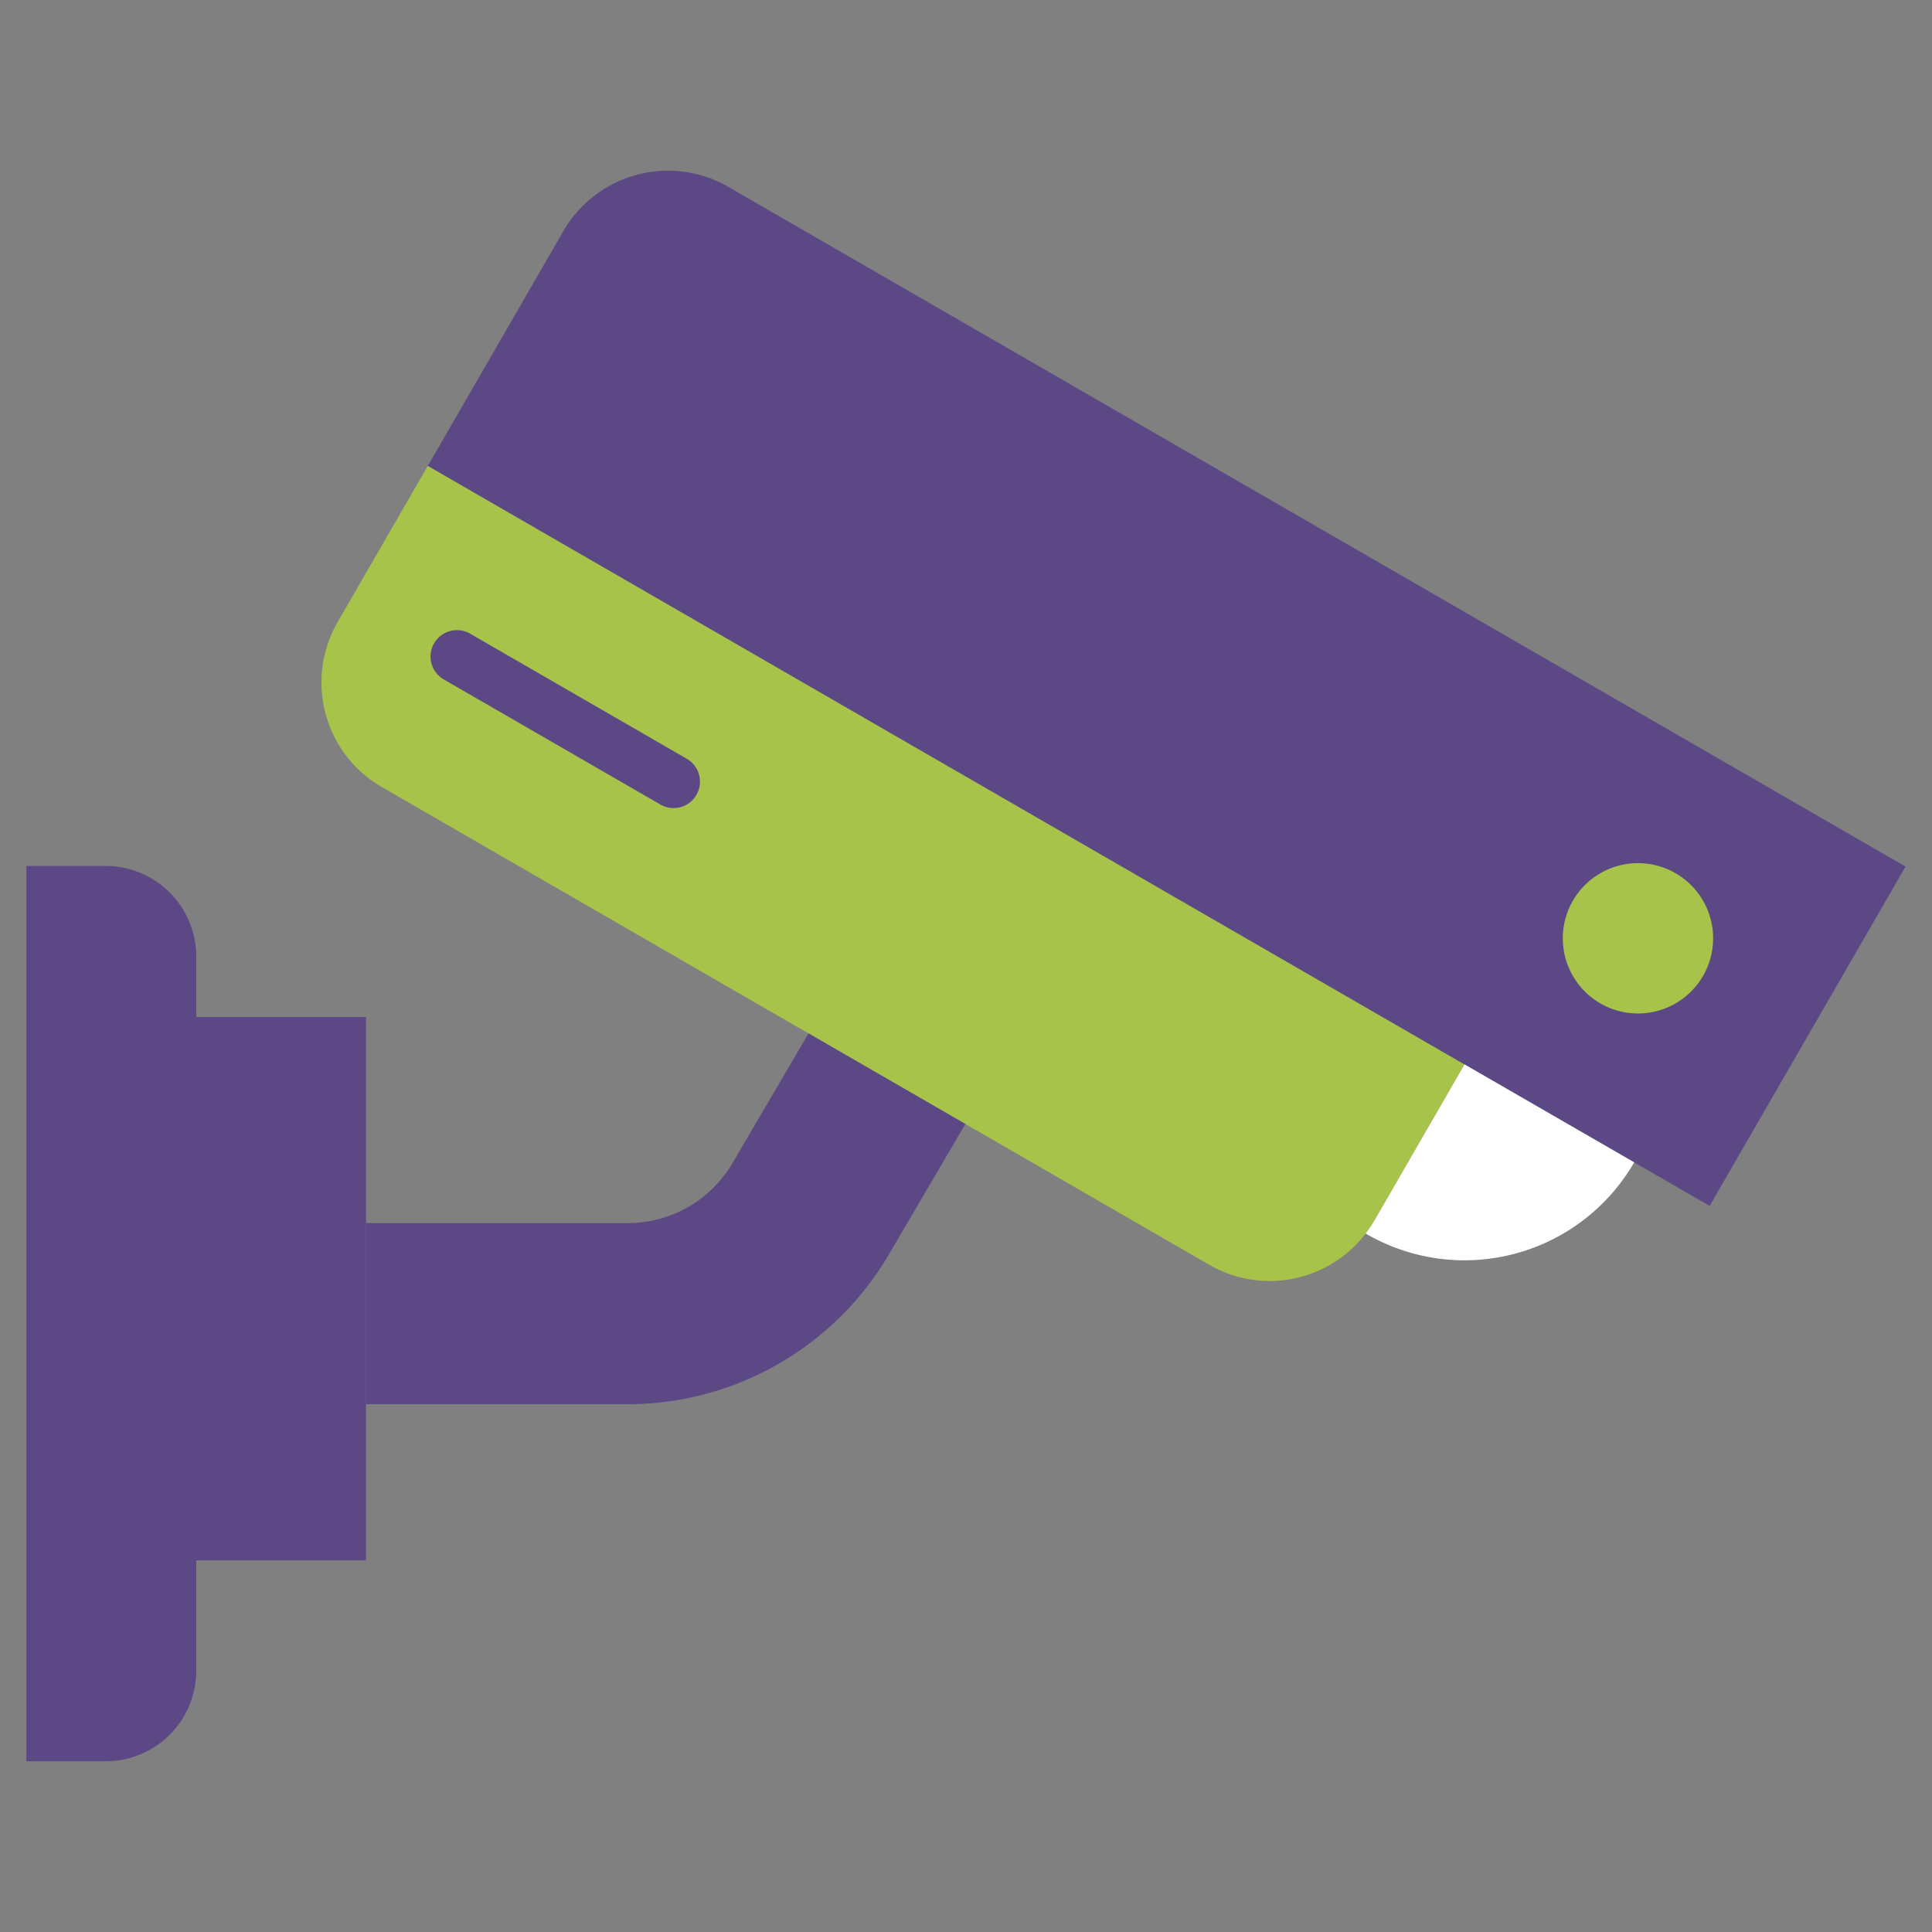
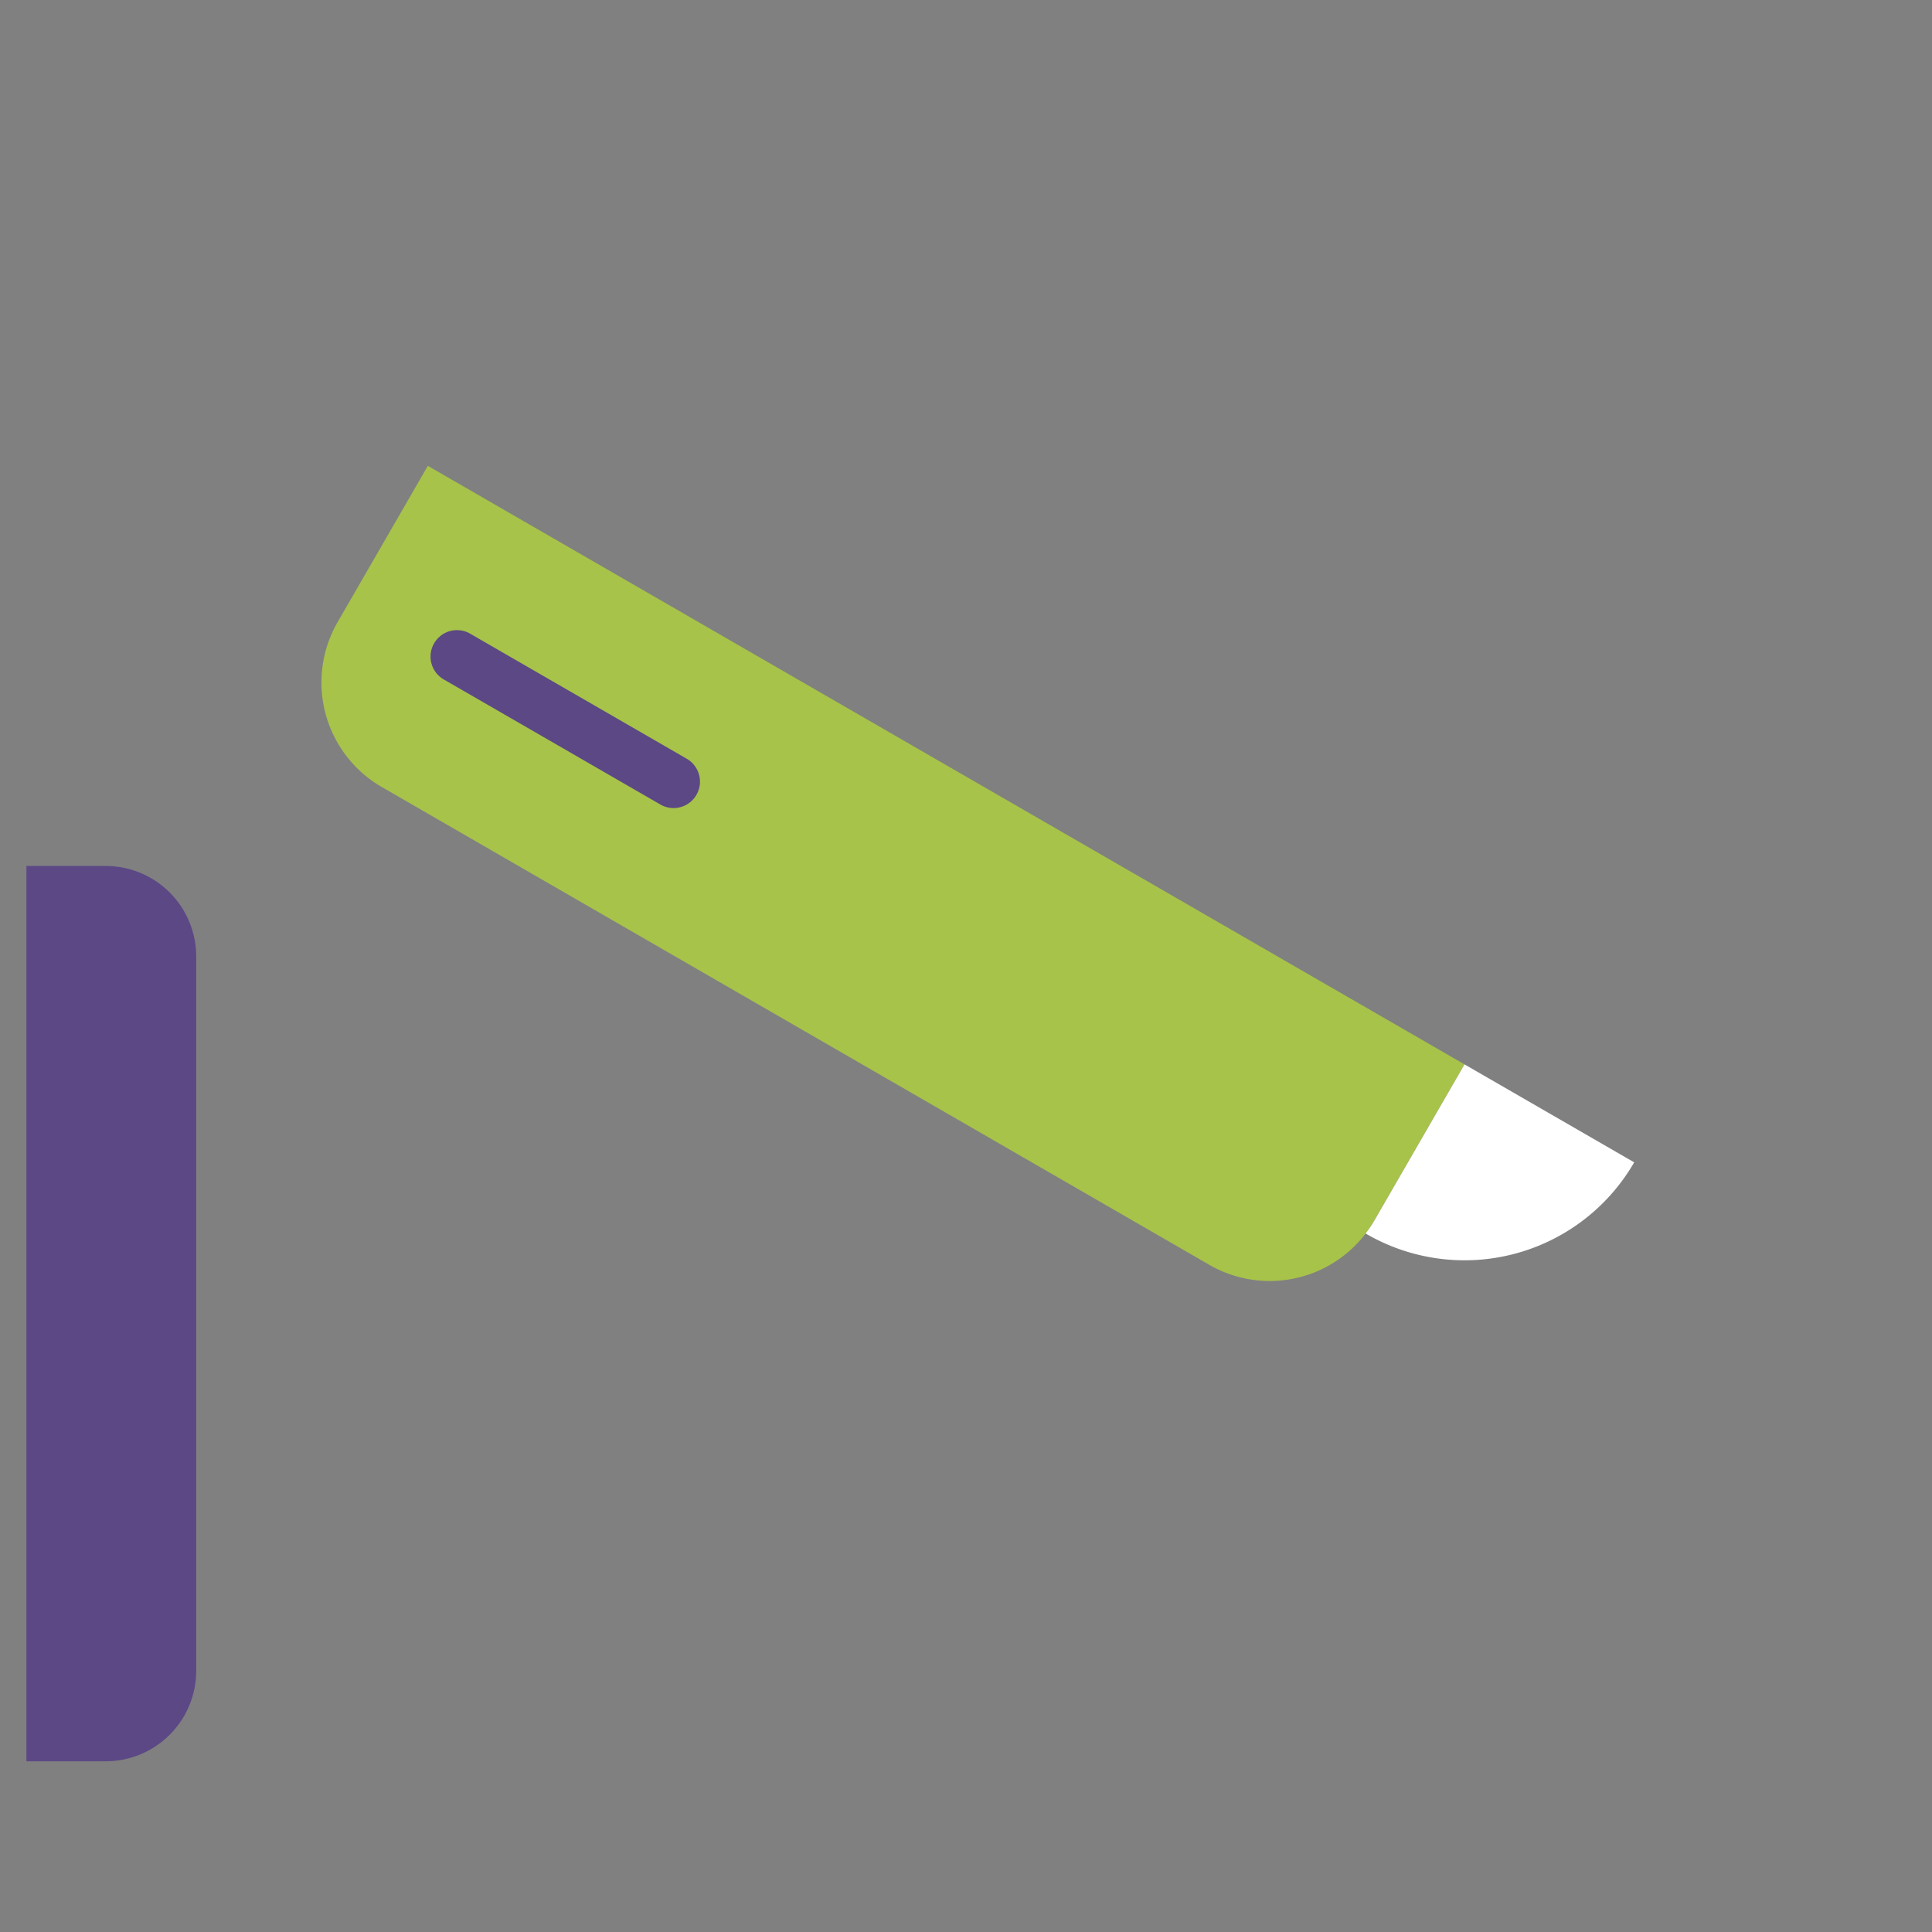
<svg xmlns="http://www.w3.org/2000/svg" version="1.1" width="512" height="512" x="0" y="0" viewBox="0 0 128 128" style="enable-background:new 0 0 512 512" xml:space="preserve" class="">
  <rect x="0" y="0" width="128" height="128" fill="#808080" stroke="none" />
  <g>
    <path fill="#a7c349" d="m28.345 30.863 68.68 39.654-5.977 10.353a8 8 0 0 1-10.928 2.928L25.296 52.144a8 8 0 0 1-2.928-10.928l5.977-10.353z" data-original="#17ace8" class="" />
-     <path fill="#5b4885" d="m48.254 12.382 77.993 45.031-12.98 22.482-84.921-49.031 8.98-15.554a8 8 0 0 1 10.928-2.928z" data-original="#0d70b2" class="" />
    <path fill="#ffffff" d="M91.051 80.871a8.127 8.127 0 0 1-.574.848c.022.013.04.028.061.04a12.98 12.98 0 0 0 17.731-4.751l-11.241-6.49z" data-original="#fedb41" class="" />
-     <path fill="#a7c349" d="M104.207 59.675a4.98 4.98 0 1 0 6.8-1.823 4.98 4.98 0 0 0-6.8 1.823z" data-original="#00ddc1" class="" />
    <path fill="#5b4885" d="M44.627 53.537a1.74 1.74 0 0 1-.873-.235L29.41 45.02a1.75 1.75 0 1 1 1.75-3.031L45.5 50.27a1.751 1.751 0 0 1-.877 3.267z" data-original="#e1e4fb" class="" />
    <path fill="#5b4885" d="M1.75 57.373H7a6 6 0 0 1 6 6v47.317a6 6 0 0 1-6 6H1.75V57.373z" data-original="#0d70b2" class="" />
-     <path fill="#5b4885" d="M13 67.381h11.25v36H13z" data-original="#c5c9f7" class="" />
-     <path fill="#5b4885" d="m53.567 68.467-5.051 8.612a8.034 8.034 0 0 1-6.9 3.953H24.25v12h17.364a20.078 20.078 0 0 0 17.252-9.881l5.093-8.684z" data-original="#e1e4fb" class="" />
  </g>
</svg>